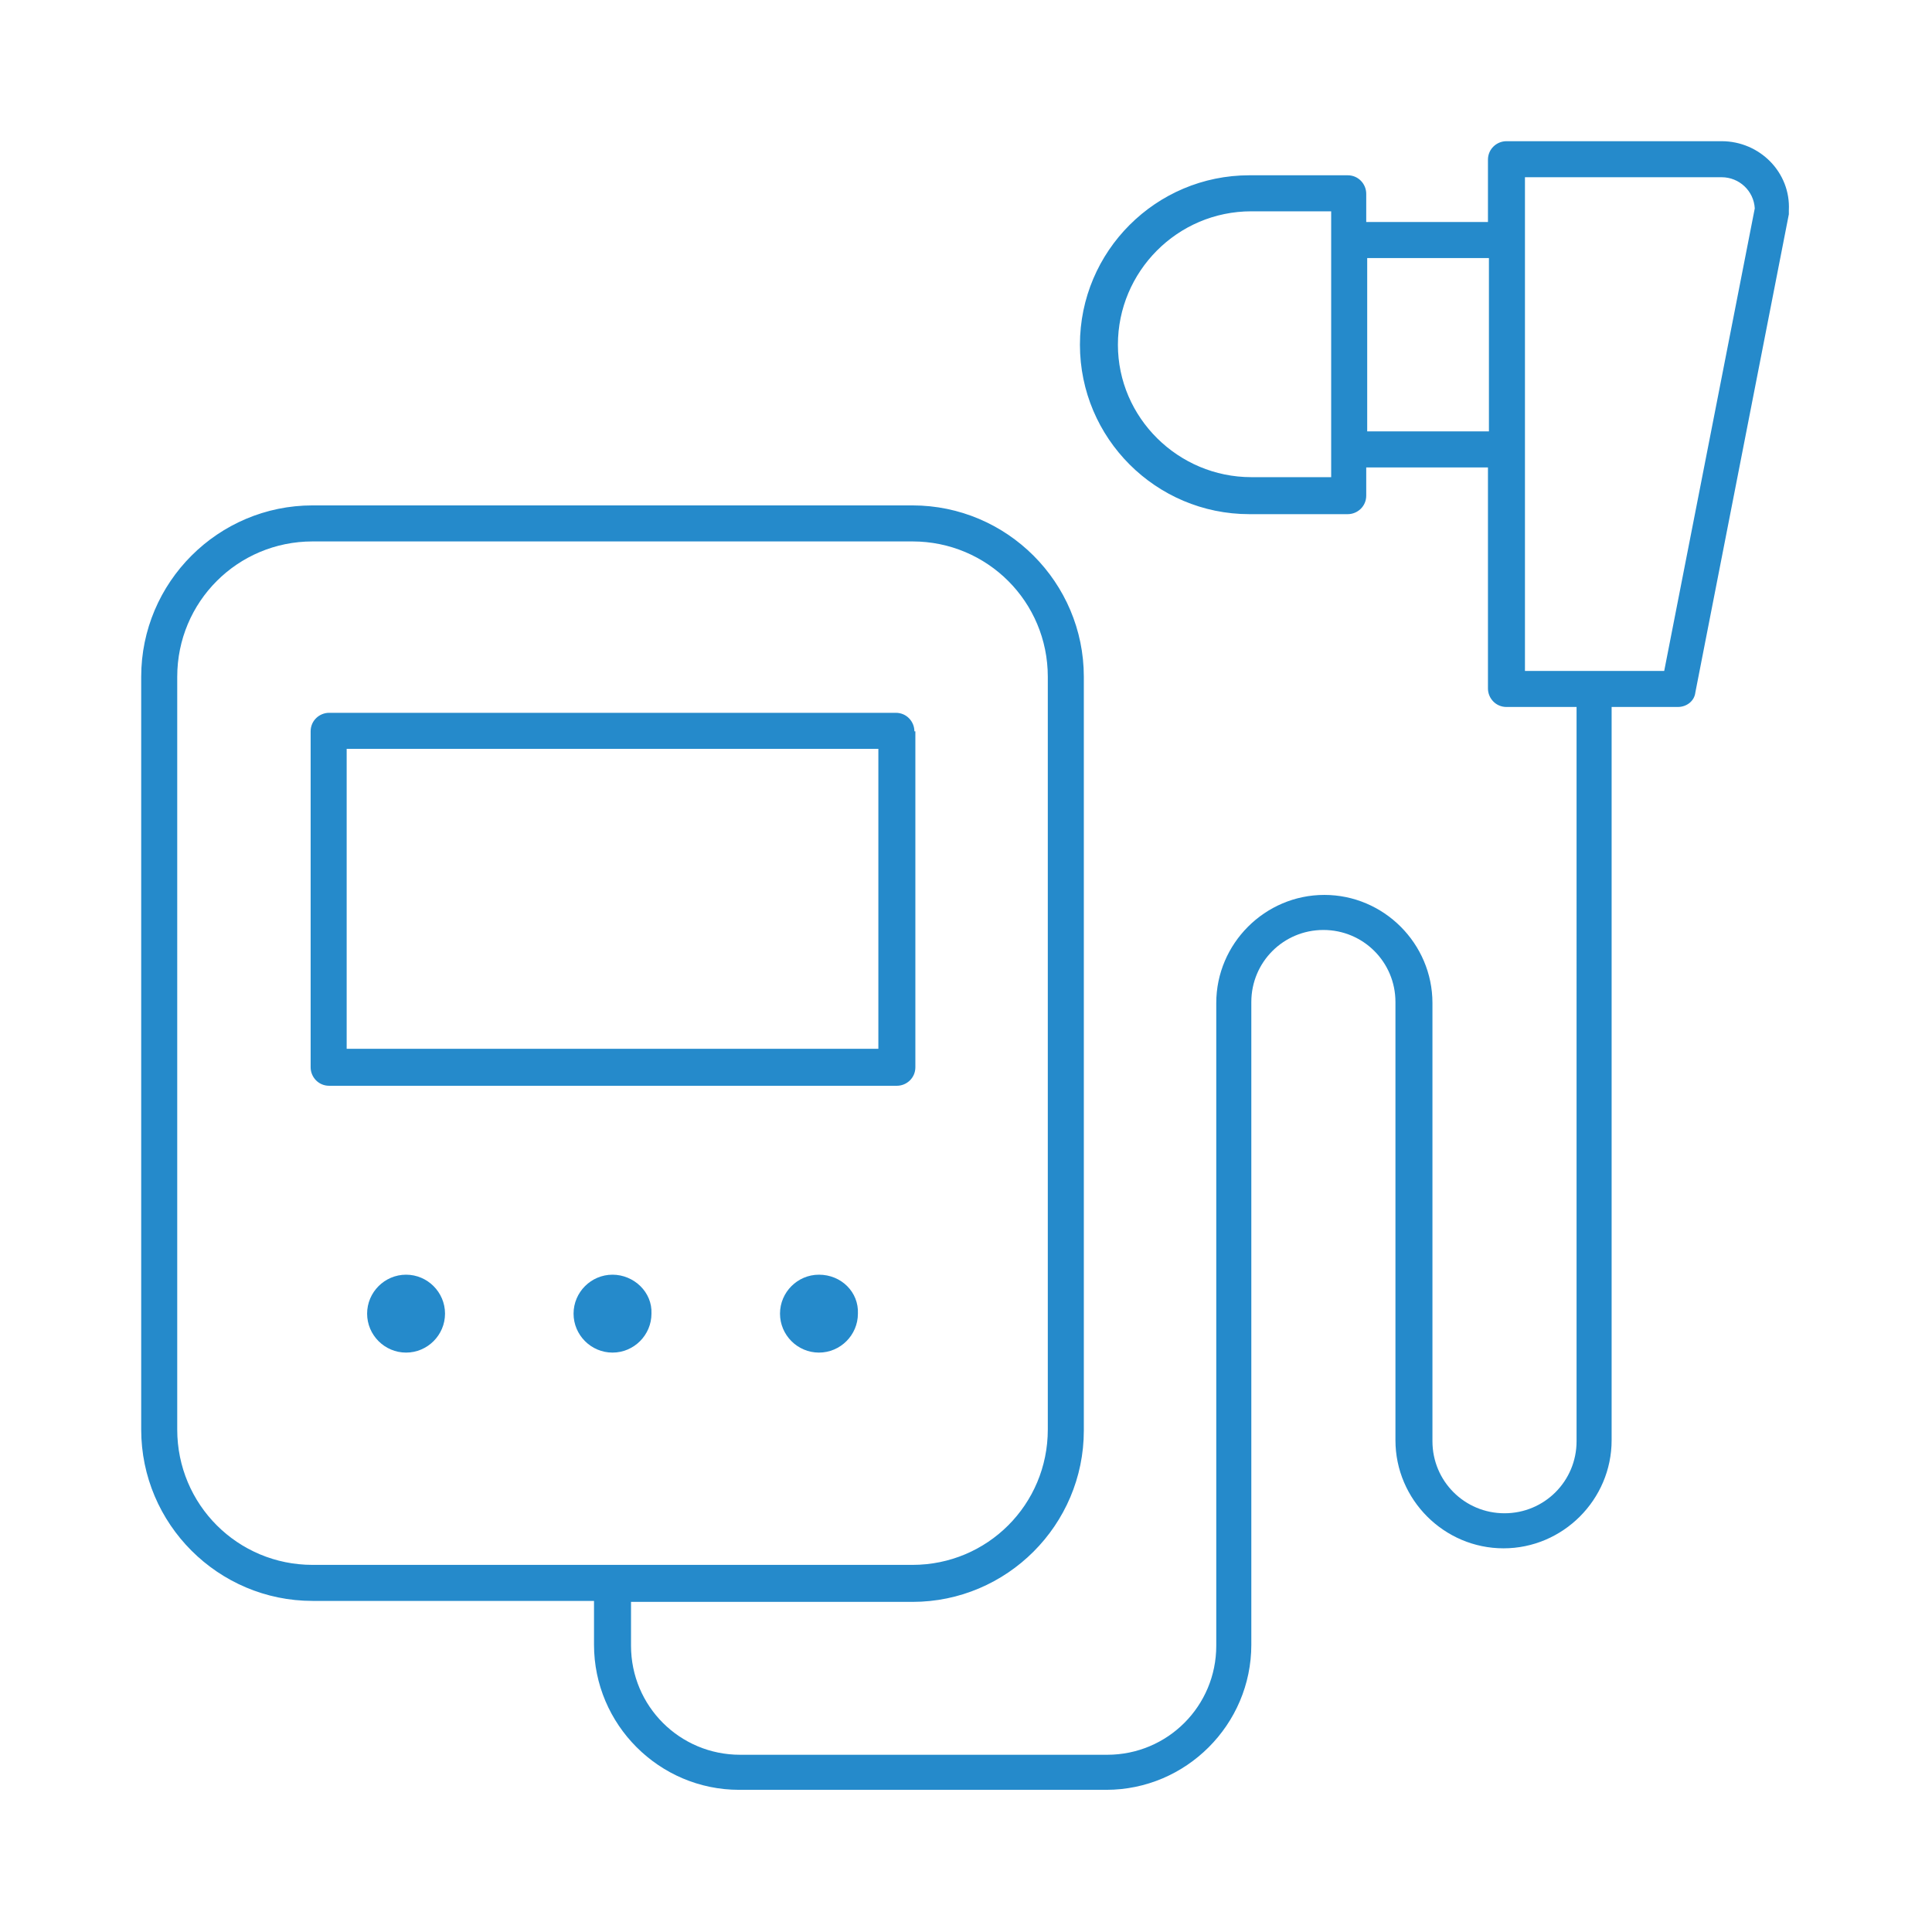
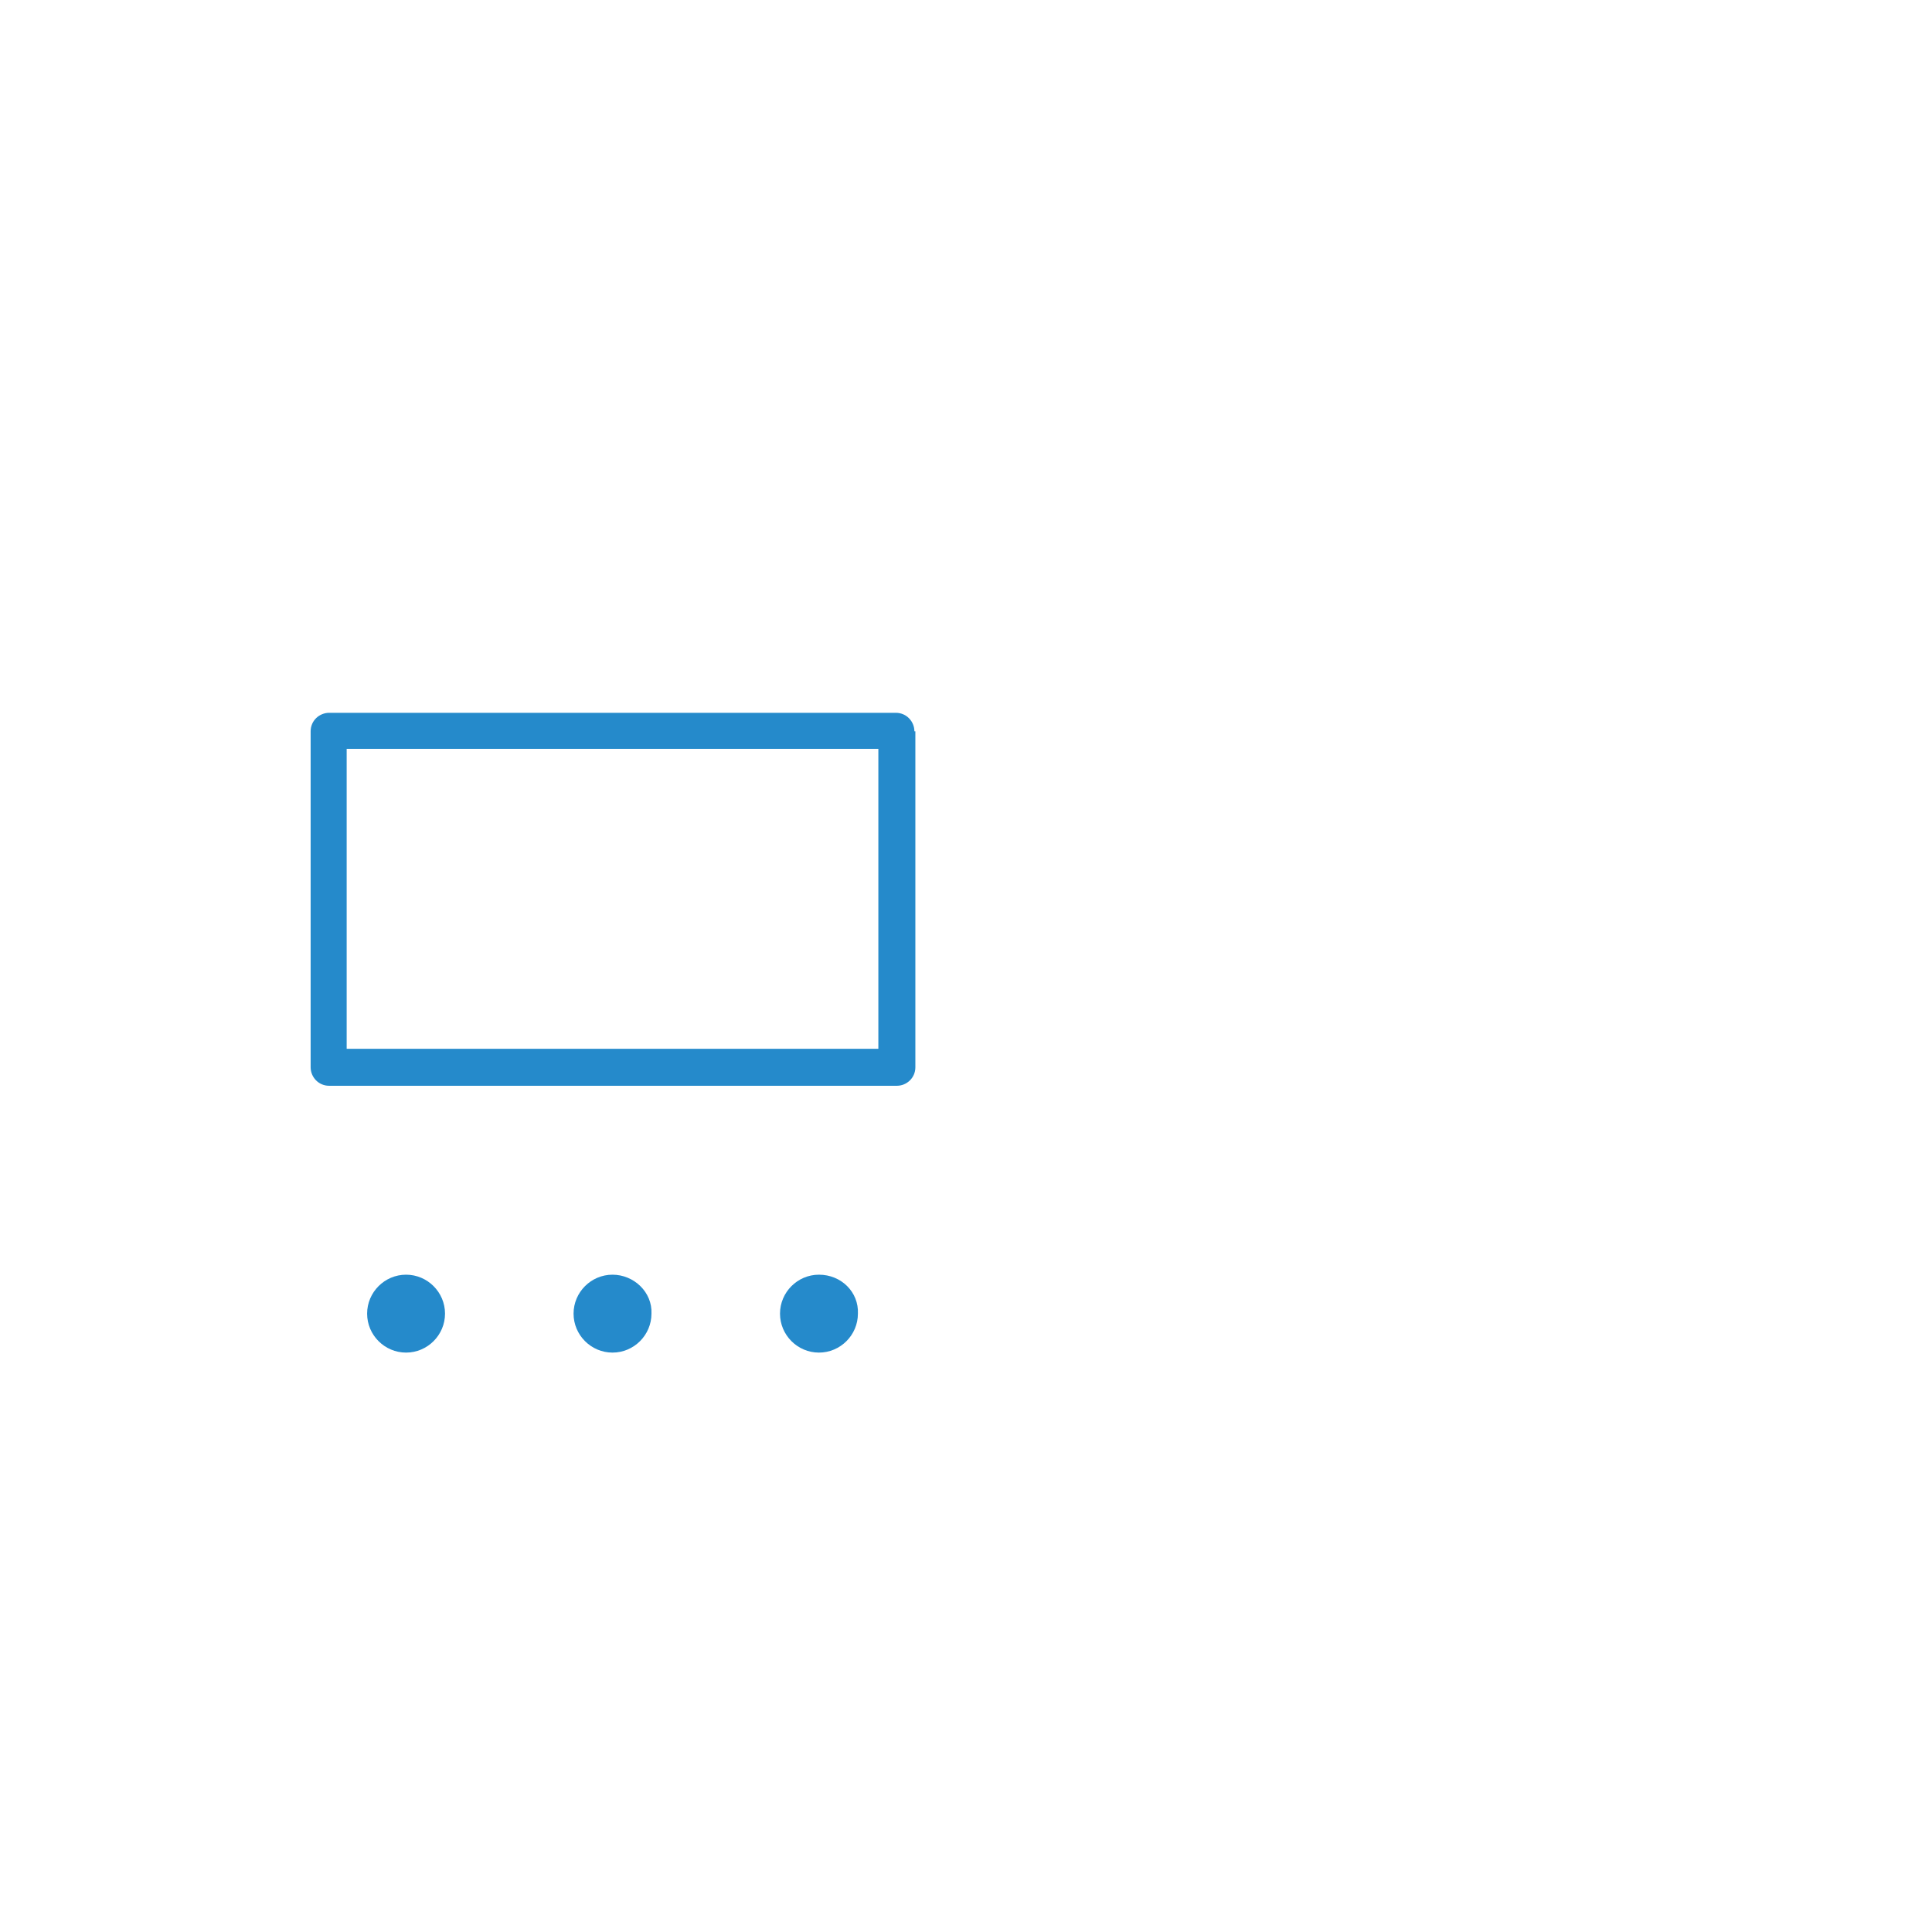
<svg xmlns="http://www.w3.org/2000/svg" id="Livello_1" x="0px" y="0px" viewBox="0 0 198.4 198.4" style="enable-background:new 0 0 198.4 198.4;" xml:space="preserve">
  <style type="text/css">	.st0{fill:#258ACB;}</style>
  <g>
-     <path class="st0" d="M176.8,14.5h-22.1c-1,0-1.9,0.8-1.9,1.9v6.4h-12.5v-2.9c0-1-0.8-1.9-1.9-1.9h-10.1c-9.6,0-17.4,7.8-17.4,17.4  s7.8,17.4,17.4,17.4h10.1c1,0,1.9-0.8,1.9-1.9V48h12.5v22.7c0,1,0.8,1.9,1.9,1.9h7.2V148c0,4.1-3.3,7.4-7.4,7.4  c-4.1,0-7.4-3.3-7.4-7.4v-45c0-6.1-5-11.1-11.1-11.1s-11.1,5-11.1,11.1v66c0,6.2-5,11.2-11.2,11.2H76c-6.2,0-11.2-5-11.2-11.2v-4.5  h28.9c9.7,0,17.6-7.9,17.6-17.6V69.5c0-9.7-7.9-17.6-17.6-17.6H32.1c-9.7,0-17.6,7.9-17.6,17.6v77.3c0,9.7,7.9,17.6,17.6,17.6H61  v4.5c0,8.2,6.7,14.9,14.9,14.9h37.7c8.2,0,14.9-6.7,14.9-14.9v-66c0-4.1,3.3-7.4,7.4-7.4c4.1,0,7.4,3.3,7.4,7.4v45  c0,6.1,5,11.1,11.1,11.1s11.1-5,11.1-11.1V72.6h6.8c0.9,0,1.7-0.6,1.8-1.5l9.6-49.1c0-0.1,0-0.2,0-0.4  C183.9,17.7,180.7,14.5,176.8,14.5z M136.7,49h-8.2c-7.5,0-13.7-6.1-13.7-13.6c0-7.5,6.1-13.7,13.7-13.7h8.2V49z M152.9,44.3h-12.5  V26.5h12.5V44.3z M32.1,160.7c-7.7,0-13.9-6.2-13.9-13.9V69.5c0-7.7,6.2-13.9,13.9-13.9h61.6c7.7,0,13.9,6.2,13.9,13.9v77.3  c0,7.7-6.2,13.9-13.9,13.9H32.1z M170.9,68.9h-14.3V18.2h20.2c1.8,0,3.3,1.4,3.4,3.2L170.9,68.9z" />
    <path class="st0" d="M93.9,75.1c0-1-0.8-1.9-1.9-1.9H33.8c-1,0-1.9,0.8-1.9,1.9v34.5c0,1,0.8,1.9,1.9,1.9h58.3c1,0,1.9-0.8,1.9-1.9  V75.1z M90.2,107.7H35.6V76.9h54.6V107.7z" />
    <path class="st0" d="M41.7,130.9c-2.2,0-4,1.8-4,4c0,2.2,1.8,4,4,4s4-1.8,4-4C45.7,132.7,43.9,130.9,41.7,130.9z" />
    <path class="st0" d="M62.9,130.9c-2.2,0-4,1.8-4,4c0,2.2,1.8,4,4,4c2.2,0,4-1.8,4-4C67,132.7,65.1,130.9,62.9,130.9z" />
    <path class="st0" d="M84.1,130.9c-2.2,0-4,1.8-4,4c0,2.2,1.8,4,4,4c2.2,0,4-1.8,4-4C88.2,132.7,86.4,130.9,84.1,130.9z" />
  </g>
</svg>